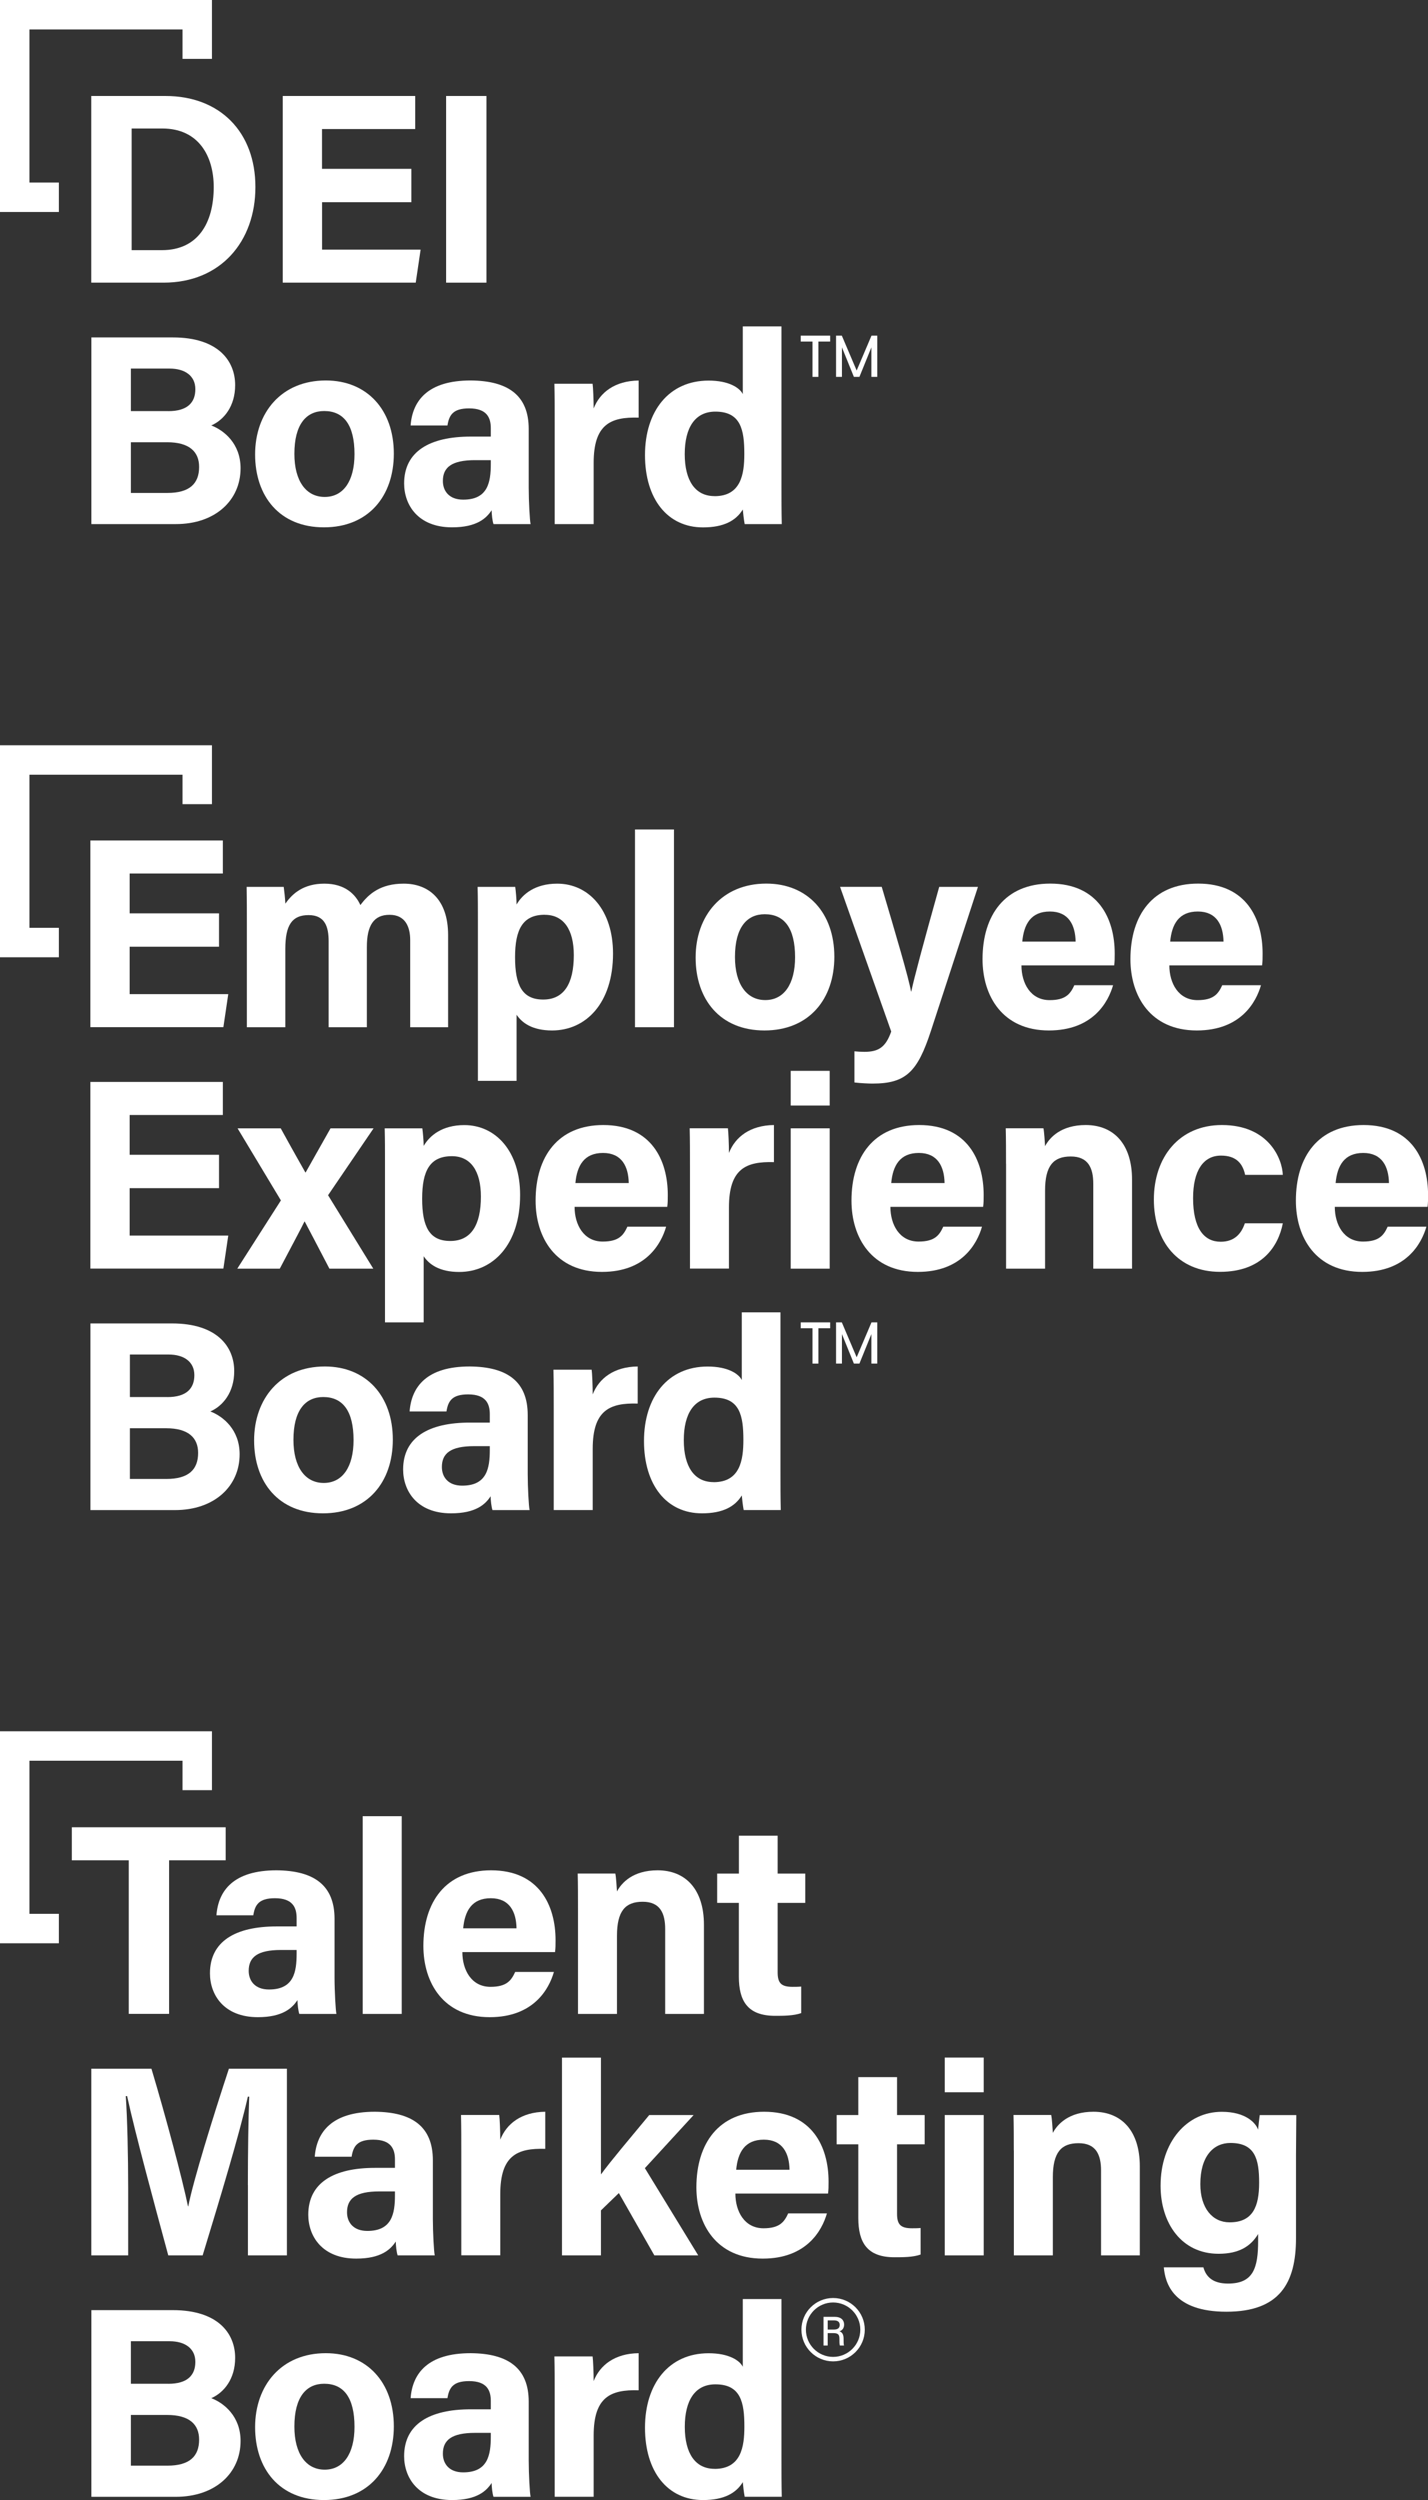
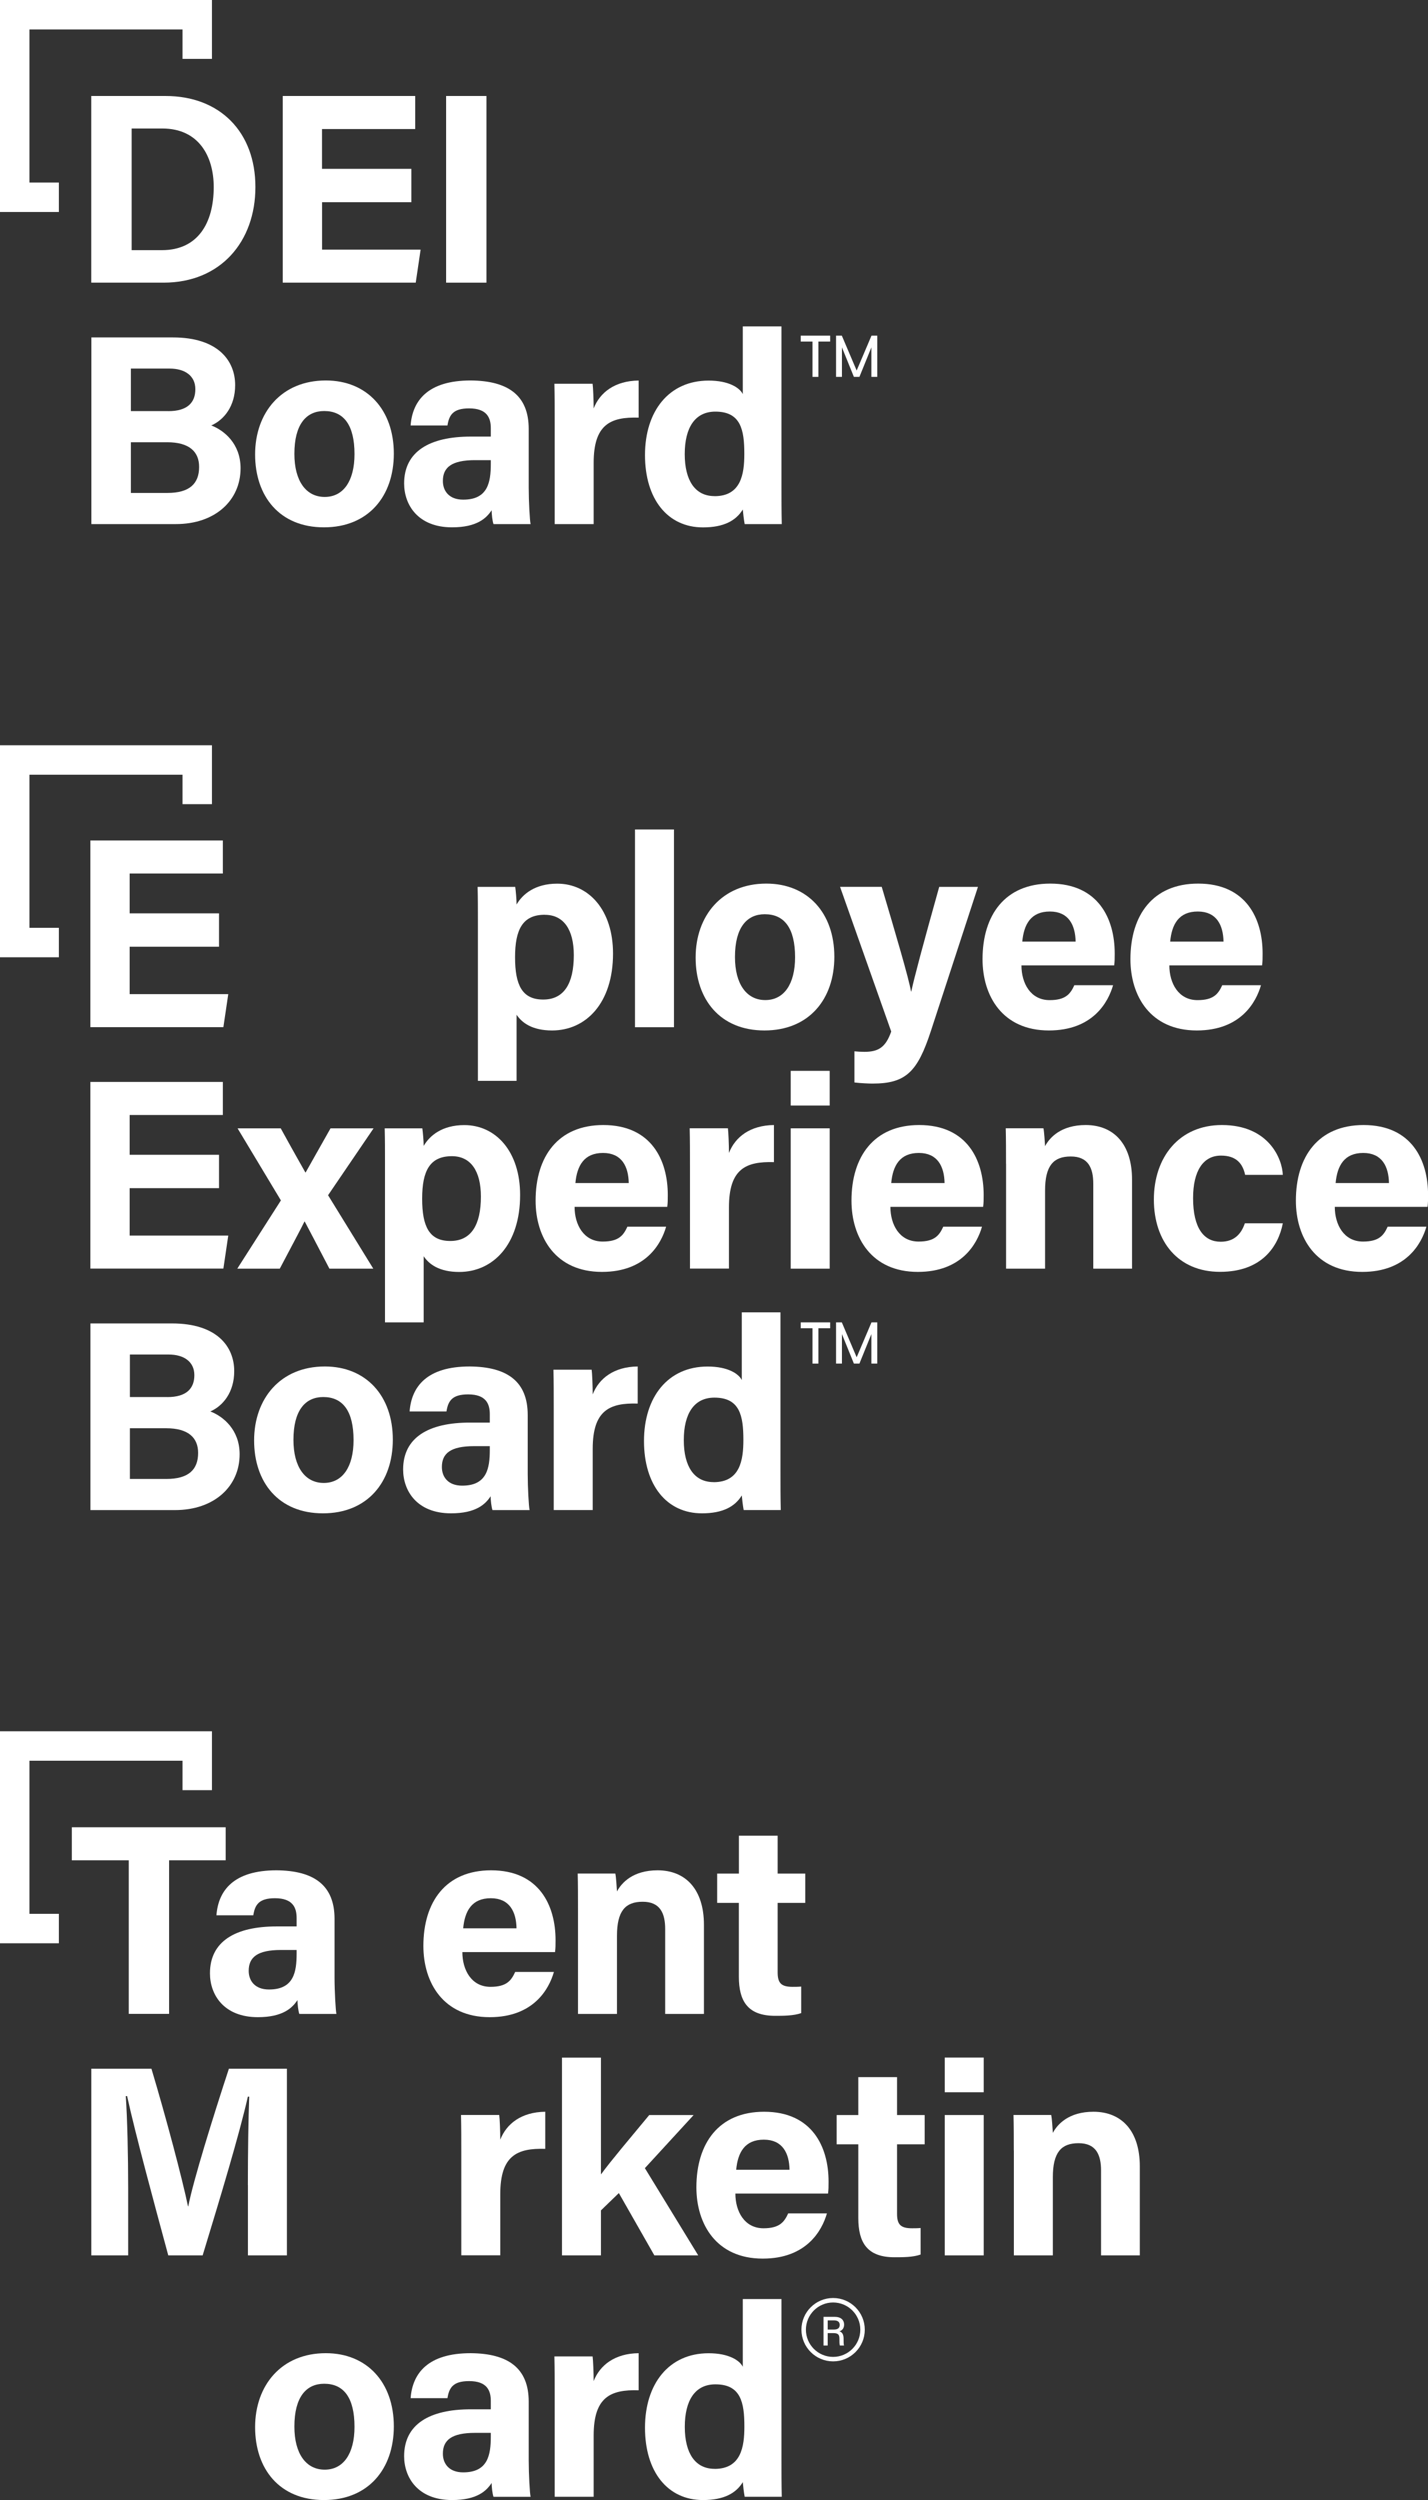
<svg xmlns="http://www.w3.org/2000/svg" id="Layer_1" viewBox="0 0 242.54 424.55">
  <rect x="0" y="0" width="242.54" height="424.55" fill="#333333" stroke="none" />
  <defs>
    <style> .st0 { fill: #fff; } </style>
  </defs>
  <g>
    <g>
      <polygon class="st0" points="136 58 138 58 138 64 139 64 139 58 141 58 141 57 136 57 136 58" />
      <polygon class="st0" points="148.02 57 145.53 62.85 145.53 62.84 145.5 62.93 145.47 62.84 145.47 62.85 142.98 57 142 57 142 64 143 64 143 58.99 145.03 64 145.32 64 145.47 64 145.5 64 145.53 64 145.68 64 145.97 64 148 58.99 148 64 149 64 149 57 148.02 57" />
    </g>
    <polygon class="st0" points="10 31 5 31 5 5 31 5 31 10 36 10 36 0 0 0 0 36 10 36 10 31" />
    <g>
      <path class="st0" d="M15.51,16.3h12.6c9.2,0,15.27,6.07,15.27,15.46,0,9.25-5.89,16.24-15.6,16.24h-12.28v-31.7ZM22.36,42.48h5.15c6.07,0,8.79-4.56,8.79-10.72,0-5.2-2.53-9.94-8.74-9.94h-5.2v20.66Z" />
      <path class="st0" d="M69.88,34.34h-15.18v8.05h16.74l-.83,5.61h-22.59v-31.7h22.5v5.61h-15.83v6.76h15.18v5.66Z" />
      <path class="st0" d="M82.62,16.3v31.7h-6.85v-31.7h6.85Z" />
      <path class="st0" d="M15.51,57.3h13.85c7.68,0,10.58,3.96,10.58,8.1,0,3.59-1.89,5.89-4.05,6.85,2.16.83,4.97,3.08,4.97,7.27,0,5.43-4.28,9.48-10.99,9.48h-14.35v-31.7ZM28.58,69.82c3.27,0,4.6-1.47,4.6-3.73s-1.75-3.5-4.37-3.5h-6.58v7.22h6.35ZM22.23,83.71h6.21c3.73,0,5.38-1.56,5.38-4.42,0-2.58-1.66-4.19-5.43-4.19h-6.16v8.6Z" />
      <path class="st0" d="M66.89,77.04c0,7.22-4.32,12.51-11.87,12.51s-11.69-5.29-11.69-12.38,4.46-12.56,12.01-12.56c6.99,0,11.55,4.97,11.55,12.42ZM50,77.08c0,4.6,1.98,7.31,5.15,7.31s5.06-2.71,5.06-7.27c0-4.97-1.84-7.32-5.15-7.32-3.04,0-5.06,2.25-5.06,7.27Z" />
      <path class="st0" d="M89.8,82.83c0,2.3.18,5.61.32,6.17h-6.3c-.18-.46-.32-1.75-.32-2.35-.87,1.33-2.48,2.9-6.72,2.9-5.75,0-8.14-3.77-8.14-7.45,0-5.43,4.32-7.96,11.32-7.96h3.4v-1.43c0-1.7-.6-3.36-3.68-3.36-2.76,0-3.4,1.15-3.68,2.9h-6.26c.32-4.23,2.94-7.64,10.21-7.64,6.35.05,9.85,2.53,9.85,8.24v9.98h0ZM83.36,78.14h-2.67c-4,0-5.47,1.24-5.47,3.54,0,1.7,1.06,3.17,3.45,3.17,4.19,0,4.69-2.94,4.69-6.07v-.65h0Z" />
      <path class="st0" d="M94.21,71.66c0-2.39,0-4.46-.05-6.49h6.49c.09.55.18,2.9.18,4.19,1.06-2.71,3.59-4.69,7.64-4.74v6.3c-4.78-.14-7.64,1.15-7.64,7.68v10.4h-6.62v-17.34Z" />
      <path class="st0" d="M132.73,55.42v27.05c0,2.16,0,4.37.05,6.53h-6.3c-.14-.74-.28-1.93-.32-2.48-1.15,1.89-3.22,3.04-6.76,3.04-6.03,0-9.85-4.83-9.85-12.28s4.05-12.65,10.81-12.65c3.45,0,5.29,1.24,5.8,2.3v-11.5h6.58ZM121.36,84.26c4.51,0,5.06-3.77,5.06-7.18,0-4.1-.6-7.18-4.92-7.18-3.45,0-5.2,2.71-5.2,7.22s1.79,7.13,5.06,7.13Z" />
    </g>
  </g>
  <g>
    <g>
      <polygon class="st0" points="10 157.56 5 157.56 5 131.56 31 131.56 31 136.56 36 136.56 36 126.56 0 126.56 0 162.56 10 162.56 10 157.56" />
      <g>
        <path class="st0" d="M37.2,160.77h-15.18v8.05h16.75l-.83,5.61H15.35v-31.7h22.5v5.61h-15.83v6.76h15.18v5.66h0Z" />
-         <path class="st0" d="M41.93,156.77c0-2.07,0-4.09-.04-6.16h6.3c.09.6.23,1.93.28,2.85,1.2-1.75,3.13-3.4,6.62-3.4s5.29,1.8,6.12,3.64c1.43-1.93,3.45-3.64,7.36-3.64,4.14,0,7.54,2.58,7.54,8.74v15.64h-6.44v-14.81c0-2.16-.78-4.28-3.5-4.28s-3.86,1.84-3.86,5.47v13.62h-6.49v-14.58c0-2.44-.6-4.46-3.4-4.46s-3.96,1.66-3.96,5.75v13.29h-6.53v-17.67h0Z" />
        <path class="st0" d="M81.17,183.55v-27.19c0-1.93,0-3.82-.05-5.75h6.39c.09.64.23,2.12.23,2.99,1.01-1.75,3.13-3.54,6.9-3.54,5.38,0,9.48,4.51,9.48,11.87,0,8.42-4.6,13.06-10.35,13.06-3.36,0-5.11-1.29-6.03-2.67v11.23h-6.58ZM92.54,155.34c-3.73,0-5.06,2.44-5.06,7.22s1.24,7.18,4.78,7.18,5.2-2.72,5.2-7.54c0-4.37-1.75-6.85-4.92-6.85Z" />
        <path class="st0" d="M107.85,174.44v-33.58h6.62v33.58h-6.62Z" />
        <path class="st0" d="M141.71,162.48c0,7.22-4.32,12.51-11.87,12.51s-11.69-5.29-11.69-12.38,4.46-12.56,12.01-12.56c6.99,0,11.55,4.97,11.55,12.42ZM124.83,162.52c0,4.6,1.98,7.31,5.15,7.31s5.06-2.71,5.06-7.27c0-4.97-1.84-7.31-5.15-7.31-3.04,0-5.06,2.25-5.06,7.27Z" />
        <path class="st0" d="M149.76,150.61c2.44,8.23,4.6,15.55,4.97,17.76h.05c.51-2.39,1.93-7.73,4.74-17.76h6.58l-8.01,24.52c-2.25,6.85-4.19,8.88-9.89,8.88-.6,0-1.93-.05-3.08-.19v-5.29c.46.05,1.15.09,1.7.09,2.44,0,3.63-.83,4.55-3.45l-8.69-24.57h7.08Z" />
        <path class="st0" d="M173.49,163.95c0,2.99,1.52,5.89,4.79,5.89,2.76,0,3.54-1.1,4.19-2.53h6.58c-.83,2.9-3.45,7.68-10.9,7.68-7.87,0-11.27-5.84-11.27-12.1,0-7.5,3.82-12.84,11.5-12.84,8.14,0,10.95,5.93,10.95,11.87,0,.83,0,1.33-.09,2.02h-15.74ZM182.69,159.9c-.05-2.76-1.15-5.11-4.37-5.11s-4.42,2.16-4.69,5.11h9.06Z" />
        <path class="st0" d="M198.61,163.95c0,2.99,1.52,5.89,4.79,5.89,2.76,0,3.54-1.1,4.19-2.53h6.58c-.83,2.9-3.45,7.68-10.9,7.68-7.87,0-11.27-5.84-11.27-12.1,0-7.5,3.82-12.84,11.5-12.84,8.14,0,10.95,5.93,10.95,11.87,0,.83,0,1.33-.09,2.02h-15.74ZM207.81,159.9c-.05-2.76-1.15-5.11-4.37-5.11s-4.42,2.16-4.69,5.11h9.06Z" />
        <path class="st0" d="M37.2,201.77h-15.18v8.05h16.75l-.83,5.61H15.35v-31.7h22.5v5.61h-15.83v6.76h15.18v5.66h0Z" />
        <path class="st0" d="M47.68,191.61c2.48,4.51,3.5,6.26,4.19,7.5h.04c.83-1.47,2.3-4.1,4.23-7.5h7.31l-7.73,11.36,7.68,12.47h-7.45c-2.12-4.05-3.45-6.62-4.19-8h-.05c-.6,1.24-2.25,4.32-4.19,8h-7.22l7.41-11.59-7.36-12.24h7.32Z" />
        <path class="st0" d="M65.39,224.55v-27.19c0-1.93,0-3.82-.05-5.75h6.39c.09.64.23,2.12.23,2.99,1.01-1.75,3.13-3.54,6.9-3.54,5.38,0,9.48,4.51,9.48,11.87,0,8.42-4.6,13.07-10.35,13.07-3.36,0-5.11-1.29-6.03-2.67v11.23h-6.58ZM76.76,196.34c-3.73,0-5.06,2.44-5.06,7.22s1.24,7.18,4.78,7.18,5.2-2.71,5.2-7.54c0-4.37-1.75-6.86-4.92-6.86Z" />
        <path class="st0" d="M97.59,204.95c0,2.99,1.52,5.89,4.78,5.89,2.76,0,3.54-1.1,4.19-2.53h6.58c-.83,2.9-3.45,7.68-10.9,7.68-7.87,0-11.27-5.84-11.27-12.1,0-7.5,3.82-12.84,11.5-12.84,8.14,0,10.95,5.93,10.95,11.87,0,.83,0,1.33-.09,2.02,0,0-15.73,0-15.73,0ZM106.79,200.9c-.05-2.76-1.15-5.11-4.37-5.11s-4.42,2.16-4.69,5.11h9.06Z" />
        <path class="st0" d="M117.19,198.09c0-2.39,0-4.46-.05-6.49h6.49c.09.55.18,2.9.18,4.19,1.06-2.71,3.59-4.69,7.64-4.74v6.3c-4.78-.14-7.64,1.15-7.64,7.68v10.4h-6.62s0-17.35,0-17.35Z" />
        <path class="st0" d="M134.3,187.74v-5.89h6.62v5.89h-6.62ZM134.3,191.61h6.62v23.83h-6.62v-23.83Z" />
        <path class="st0" d="M151.23,204.95c0,2.99,1.52,5.89,4.79,5.89,2.76,0,3.54-1.1,4.19-2.53h6.58c-.83,2.9-3.45,7.68-10.9,7.68-7.87,0-11.27-5.84-11.27-12.1,0-7.5,3.82-12.84,11.5-12.84,8.14,0,10.95,5.93,10.95,11.87,0,.83,0,1.33-.09,2.02,0,0-15.74,0-15.74,0ZM160.43,200.9c-.05-2.76-1.15-5.11-4.37-5.11s-4.42,2.16-4.69,5.11h9.06Z" />
        <path class="st0" d="M170.87,197.63c0-2.02,0-4.23-.05-6.03h6.4c.14.64.23,2.3.28,3.04.78-1.47,2.71-3.59,6.9-3.59,4.79,0,7.87,3.27,7.87,9.25v15.14h-6.58v-14.4c0-2.71-.87-4.65-3.82-4.65s-4.37,1.56-4.37,5.8v13.25h-6.62v-17.81h0Z" />
        <path class="st0" d="M217.88,207.75c-.78,3.96-3.59,8.23-10.67,8.23s-11.23-5.11-11.23-12.28,4.28-12.65,11.55-12.65c8.01,0,10.26,5.8,10.35,8.46h-6.4c-.41-1.93-1.52-3.27-4.1-3.27-3.04,0-4.74,2.62-4.74,7.22,0,5.11,1.84,7.41,4.69,7.41,2.3,0,3.5-1.33,4.1-3.13h6.44Z" />
        <path class="st0" d="M226.71,204.95c0,2.99,1.52,5.89,4.79,5.89,2.76,0,3.54-1.1,4.19-2.53h6.58c-.83,2.9-3.45,7.68-10.9,7.68-7.87,0-11.27-5.84-11.27-12.1,0-7.5,3.82-12.84,11.5-12.84,8.14,0,10.95,5.93,10.95,11.87,0,.83,0,1.33-.09,2.02,0,0-15.74,0-15.74,0ZM235.91,200.9c-.05-2.76-1.15-5.11-4.37-5.11s-4.42,2.16-4.69,5.11h9.06Z" />
        <path class="st0" d="M15.35,224.74h13.85c7.68,0,10.58,3.96,10.58,8.1,0,3.59-1.89,5.89-4.05,6.85,2.16.83,4.97,3.08,4.97,7.27,0,5.43-4.28,9.48-10.99,9.48h-14.35v-31.7ZM28.41,237.25c3.27,0,4.6-1.47,4.6-3.73s-1.75-3.5-4.37-3.5h-6.58v7.22h6.35ZM22.06,251.15h6.21c3.73,0,5.38-1.56,5.38-4.42,0-2.58-1.66-4.19-5.43-4.19h-6.16v8.6Z" />
        <path class="st0" d="M66.72,244.48c0,7.22-4.32,12.51-11.87,12.51s-11.69-5.29-11.69-12.38,4.46-12.56,12.01-12.56c6.99,0,11.55,4.97,11.55,12.42ZM49.84,244.52c0,4.6,1.98,7.31,5.15,7.31s5.06-2.71,5.06-7.27c0-4.97-1.84-7.32-5.15-7.32-3.04,0-5.06,2.25-5.06,7.27Z" />
        <path class="st0" d="M89.63,250.27c0,2.3.18,5.61.32,6.17h-6.3c-.18-.46-.32-1.75-.32-2.35-.87,1.34-2.48,2.9-6.72,2.9-5.75,0-8.14-3.77-8.14-7.45,0-5.43,4.32-7.96,11.32-7.96h3.4v-1.43c0-1.7-.6-3.36-3.68-3.36-2.76,0-3.4,1.15-3.68,2.9h-6.26c.32-4.23,2.94-7.64,10.21-7.64,6.35.05,9.85,2.53,9.85,8.24v9.98h0ZM83.19,245.58h-2.67c-4,0-5.47,1.24-5.47,3.54,0,1.7,1.06,3.17,3.45,3.17,4.19,0,4.69-2.94,4.69-6.07v-.65h0Z" />
        <path class="st0" d="M94.05,239.09c0-2.39,0-4.46-.05-6.49h6.49c.09.55.18,2.9.18,4.19,1.06-2.71,3.59-4.69,7.64-4.74v6.3c-4.78-.14-7.64,1.15-7.64,7.68v10.4h-6.62v-17.34Z" />
        <path class="st0" d="M132.56,222.85v27.05c0,2.16,0,4.37.05,6.53h-6.3c-.14-.74-.28-1.93-.32-2.48-1.15,1.89-3.22,3.04-6.76,3.04-6.03,0-9.85-4.83-9.85-12.28s4.05-12.65,10.81-12.65c3.45,0,5.29,1.24,5.8,2.3v-11.5h6.58ZM121.2,251.7c4.51,0,5.06-3.77,5.06-7.18,0-4.1-.6-7.18-4.92-7.18-3.45,0-5.2,2.71-5.2,7.22s1.79,7.13,5.06,7.13Z" />
      </g>
    </g>
    <g>
      <polygon class="st0" points="136 225.56 138 225.56 138 231.56 139 231.56 139 225.56 141 225.56 141 224.56 136 224.56 136 225.56" />
      <polygon class="st0" points="148.02 224.56 145.53 230.42 145.53 230.41 145.5 230.49 145.47 230.41 145.47 230.42 142.98 224.56 142 224.56 142 231.56 143 231.56 143 226.55 145.03 231.56 145.32 231.56 145.47 231.56 145.5 231.56 145.53 231.56 145.68 231.56 145.97 231.56 148 226.55 148 231.56 149 231.56 149 224.56 148.02 224.56" />
    </g>
  </g>
  <g>
    <g>
      <path class="st0" d="M21.86,315.91h-9.66v-5.61h26.13v5.61h-9.61v26.08h-6.85v-26.08h0Z" />
      <path class="st0" d="M56.82,335.83c0,2.3.19,5.61.32,6.17h-6.3c-.18-.46-.32-1.75-.32-2.35-.87,1.33-2.48,2.9-6.72,2.9-5.75,0-8.14-3.77-8.14-7.45,0-5.43,4.32-7.96,11.32-7.96h3.4v-1.43c0-1.7-.6-3.36-3.68-3.36-2.76,0-3.4,1.15-3.68,2.9h-6.26c.32-4.23,2.94-7.64,10.21-7.64,6.35.05,9.85,2.53,9.85,8.24v9.98h0ZM50.38,331.14h-2.67c-4,0-5.47,1.24-5.47,3.54,0,1.7,1.06,3.17,3.45,3.17,4.19,0,4.69-2.94,4.69-6.07v-.65h0Z" />
-       <path class="st0" d="M61.6,342v-33.58h6.63v33.58h-6.63Z" />
      <path class="st0" d="M78.53,331.51c0,2.99,1.52,5.89,4.78,5.89,2.76,0,3.54-1.1,4.19-2.53h6.58c-.83,2.9-3.45,7.68-10.9,7.68-7.87,0-11.27-5.84-11.27-12.1,0-7.5,3.82-12.84,11.5-12.84,8.14,0,10.95,5.93,10.95,11.87,0,.83,0,1.33-.09,2.02h-15.73ZM87.73,327.46c-.05-2.76-1.15-5.11-4.37-5.11s-4.42,2.16-4.69,5.11h9.06Z" />
      <path class="st0" d="M98.17,324.19c0-2.02,0-4.23-.05-6.03h6.39c.14.64.23,2.3.28,3.04.78-1.47,2.71-3.59,6.9-3.59,4.79,0,7.87,3.27,7.87,9.25v15.14h-6.58v-14.4c0-2.71-.87-4.65-3.82-4.65s-4.37,1.56-4.37,5.8v13.25h-6.62s0-17.8,0-17.8Z" />
      <path class="st0" d="M121.82,318.17h3.68v-6.44h6.58v6.44h4.69v4.97h-4.69v11.78c0,1.79.55,2.48,2.53,2.48.37,0,1.01,0,1.47-.05v4.51c-1.29.46-3.08.46-4.42.46-4.65,0-6.17-2.48-6.17-6.67v-12.51h-3.68s0-4.97,0-4.97Z" />
      <path class="st0" d="M42.1,371.08c0-5.38.09-11.46.23-15.04h-.23c-1.47,6.49-4.65,17.02-7.68,26.96h-5.84c-2.35-8.69-5.61-20.7-6.99-27.05h-.23c.27,3.73.41,10.26.41,15.69v11.36h-6.26v-31.7h10.21c2.48,8.28,5.24,18.68,6.21,23.37h.05c.78-4.14,4.23-15.27,6.9-23.37h9.85v31.7h-6.62s0-11.92,0-11.92Z" />
-       <path class="st0" d="M73.52,376.83c0,2.3.18,5.61.32,6.17h-6.3c-.18-.46-.32-1.75-.32-2.35-.87,1.33-2.48,2.9-6.72,2.9-5.75,0-8.14-3.77-8.14-7.45,0-5.43,4.32-7.96,11.32-7.96h3.4v-1.43c0-1.7-.6-3.36-3.68-3.36-2.76,0-3.4,1.15-3.68,2.9h-6.26c.32-4.23,2.94-7.64,10.21-7.64,6.35.05,9.85,2.53,9.85,8.24v9.98h0ZM67.08,372.14h-2.67c-4,0-5.47,1.24-5.47,3.54,0,1.7,1.06,3.17,3.45,3.17,4.19,0,4.69-2.94,4.69-6.07v-.65h0Z" />
      <path class="st0" d="M78.35,365.65c0-2.39,0-4.46-.05-6.49h6.49c.09.55.18,2.9.18,4.19,1.06-2.71,3.59-4.69,7.64-4.74v6.3c-4.79-.14-7.64,1.15-7.64,7.68v10.4h-6.62v-17.34Z" />
      <path class="st0" d="M102.08,369.24c1.75-2.39,4.88-6.07,8.19-10.07h7.54l-8.28,9.02,9.06,14.81h-7.45l-6.03-10.58-3.04,2.94v7.64h-6.62v-33.58h6.62v19.83h0Z" />
      <path class="st0" d="M124.9,372.51c0,2.99,1.52,5.89,4.78,5.89,2.76,0,3.54-1.1,4.19-2.53h6.58c-.83,2.9-3.45,7.68-10.9,7.68-7.87,0-11.27-5.84-11.27-12.1,0-7.5,3.82-12.84,11.5-12.84,8.14,0,10.95,5.93,10.95,11.87,0,.83,0,1.33-.09,2.02,0,0-15.74,0-15.74,0ZM134.1,368.46c-.05-2.76-1.15-5.11-4.37-5.11s-4.42,2.16-4.69,5.11h9.06Z" />
      <path class="st0" d="M142.1,359.17h3.68v-6.44h6.58v6.44h4.69v4.97h-4.69v11.78c0,1.79.55,2.48,2.53,2.48.37,0,1.01,0,1.47-.05v4.51c-1.29.46-3.08.46-4.42.46-4.65,0-6.16-2.48-6.16-6.67v-12.51h-3.68v-4.97Z" />
      <path class="st0" d="M160.46,355.3v-5.89h6.62v5.89h-6.62ZM160.46,359.17h6.62v23.83h-6.62v-23.83Z" />
      <path class="st0" d="M172.19,365.19c0-2.02,0-4.23-.05-6.03h6.4c.14.64.23,2.3.28,3.04.78-1.47,2.71-3.59,6.9-3.59,4.79,0,7.87,3.27,7.87,9.25v15.14h-6.58v-14.4c0-2.71-.87-4.65-3.82-4.65s-4.37,1.56-4.37,5.8v13.25h-6.62v-17.8h0Z" />
-       <path class="st0" d="M220.12,380.1c0,7.64-2.81,12.47-11.82,12.47s-10.4-4.83-10.63-7.54h6.72c.46,1.66,1.66,2.76,4.19,2.76,4.28,0,5.11-2.62,5.11-7.27v-1.15c-1.24,2.07-3.22,3.36-6.72,3.36-6.26,0-9.85-5.15-9.85-11.55,0-7.45,4.46-12.56,10.4-12.56,4.09,0,5.8,1.93,6.16,3.04.05-.64.23-2.07.28-2.48h6.21c0,2.16-.05,4.56-.05,6.86v14.08h0ZM208.85,377.39c3.96,0,5.01-2.71,5.01-6.72s-.69-6.76-4.88-6.76c-2.85,0-5.11,2.21-5.11,6.99,0,4.1,2.07,6.49,4.97,6.49Z" />
-       <path class="st0" d="M15.51,392.3h13.85c7.68,0,10.58,3.96,10.58,8.1,0,3.59-1.89,5.89-4.05,6.85,2.16.83,4.97,3.08,4.97,7.27,0,5.43-4.28,9.48-10.99,9.48h-14.35v-31.7ZM28.58,404.81c3.27,0,4.6-1.47,4.6-3.73s-1.75-3.5-4.37-3.5h-6.58v7.22h6.35ZM22.23,418.71h6.21c3.73,0,5.38-1.56,5.38-4.42,0-2.58-1.66-4.19-5.43-4.19h-6.16v8.6Z" />
      <path class="st0" d="M66.89,412.04c0,7.22-4.32,12.51-11.87,12.51s-11.69-5.29-11.69-12.38,4.46-12.56,12.01-12.56c6.99,0,11.55,4.97,11.55,12.42ZM50,412.08c0,4.6,1.98,7.31,5.15,7.31s5.06-2.71,5.06-7.27c0-4.97-1.84-7.32-5.15-7.32-3.04,0-5.06,2.25-5.06,7.27Z" />
      <path class="st0" d="M89.8,417.83c0,2.3.18,5.61.32,6.17h-6.3c-.18-.46-.32-1.75-.32-2.35-.87,1.34-2.48,2.9-6.72,2.9-5.75,0-8.14-3.77-8.14-7.45,0-5.43,4.32-7.96,11.32-7.96h3.4v-1.43c0-1.7-.6-3.36-3.68-3.36-2.76,0-3.4,1.15-3.68,2.9h-6.26c.32-4.23,2.94-7.64,10.21-7.64,6.35.05,9.85,2.53,9.85,8.24,0,0,0,9.98,0,9.98ZM83.36,413.14h-2.67c-4,0-5.47,1.24-5.47,3.54,0,1.7,1.06,3.17,3.45,3.17,4.19,0,4.69-2.94,4.69-6.07v-.65h0Z" />
      <path class="st0" d="M94.21,406.65c0-2.39,0-4.46-.05-6.49h6.49c.09.55.18,2.9.18,4.19,1.06-2.71,3.59-4.69,7.64-4.74v6.3c-4.78-.14-7.64,1.15-7.64,7.68v10.4h-6.62v-17.34Z" />
      <path class="st0" d="M132.73,390.41v27.05c0,2.16,0,4.37.05,6.53h-6.3c-.14-.74-.28-1.93-.32-2.48-1.15,1.89-3.22,3.04-6.76,3.04-6.03,0-9.85-4.83-9.85-12.28s4.05-12.65,10.81-12.65c3.45,0,5.29,1.24,5.8,2.3v-11.5h6.58ZM121.37,419.26c4.51,0,5.06-3.77,5.06-7.18,0-4.1-.6-7.18-4.92-7.18-3.45,0-5.2,2.71-5.2,7.22s1.79,7.13,5.06,7.13Z" />
    </g>
    <polygon class="st0" points="10 325 5 325 5 299 31 299 31 304 36 304 36 294 0 294 0 330 10 330 10 325" />
    <g>
      <path class="st0" d="M140.58,396.2v2.11h-.71v-4.87h1.95c1.01,0,1.55.55,1.55,1.31,0,.64-.36,1.02-.8,1.15.36.1.71.39.71,1.24v.21c0,.34,0,.75.07.96h-.7c-.08-.21-.08-.59-.08-1.06v-.09c0-.67-.18-.96-1.04-.96h-.93ZM140.58,395.6h1.02c.71,0,1.02-.27,1.02-.79,0-.49-.32-.77-.95-.77h-1.09v1.56Z" />
      <path class="st0" d="M141.5,401c-2.96,0-5.38-2.41-5.38-5.38s2.41-5.38,5.38-5.38,5.38,2.41,5.38,5.38-2.41,5.38-5.38,5.38ZM141.5,391c-2.55,0-4.62,2.07-4.62,4.62s2.07,4.62,4.62,4.62,4.62-2.07,4.62-4.62-2.07-4.62-4.62-4.62Z" />
    </g>
  </g>
</svg>